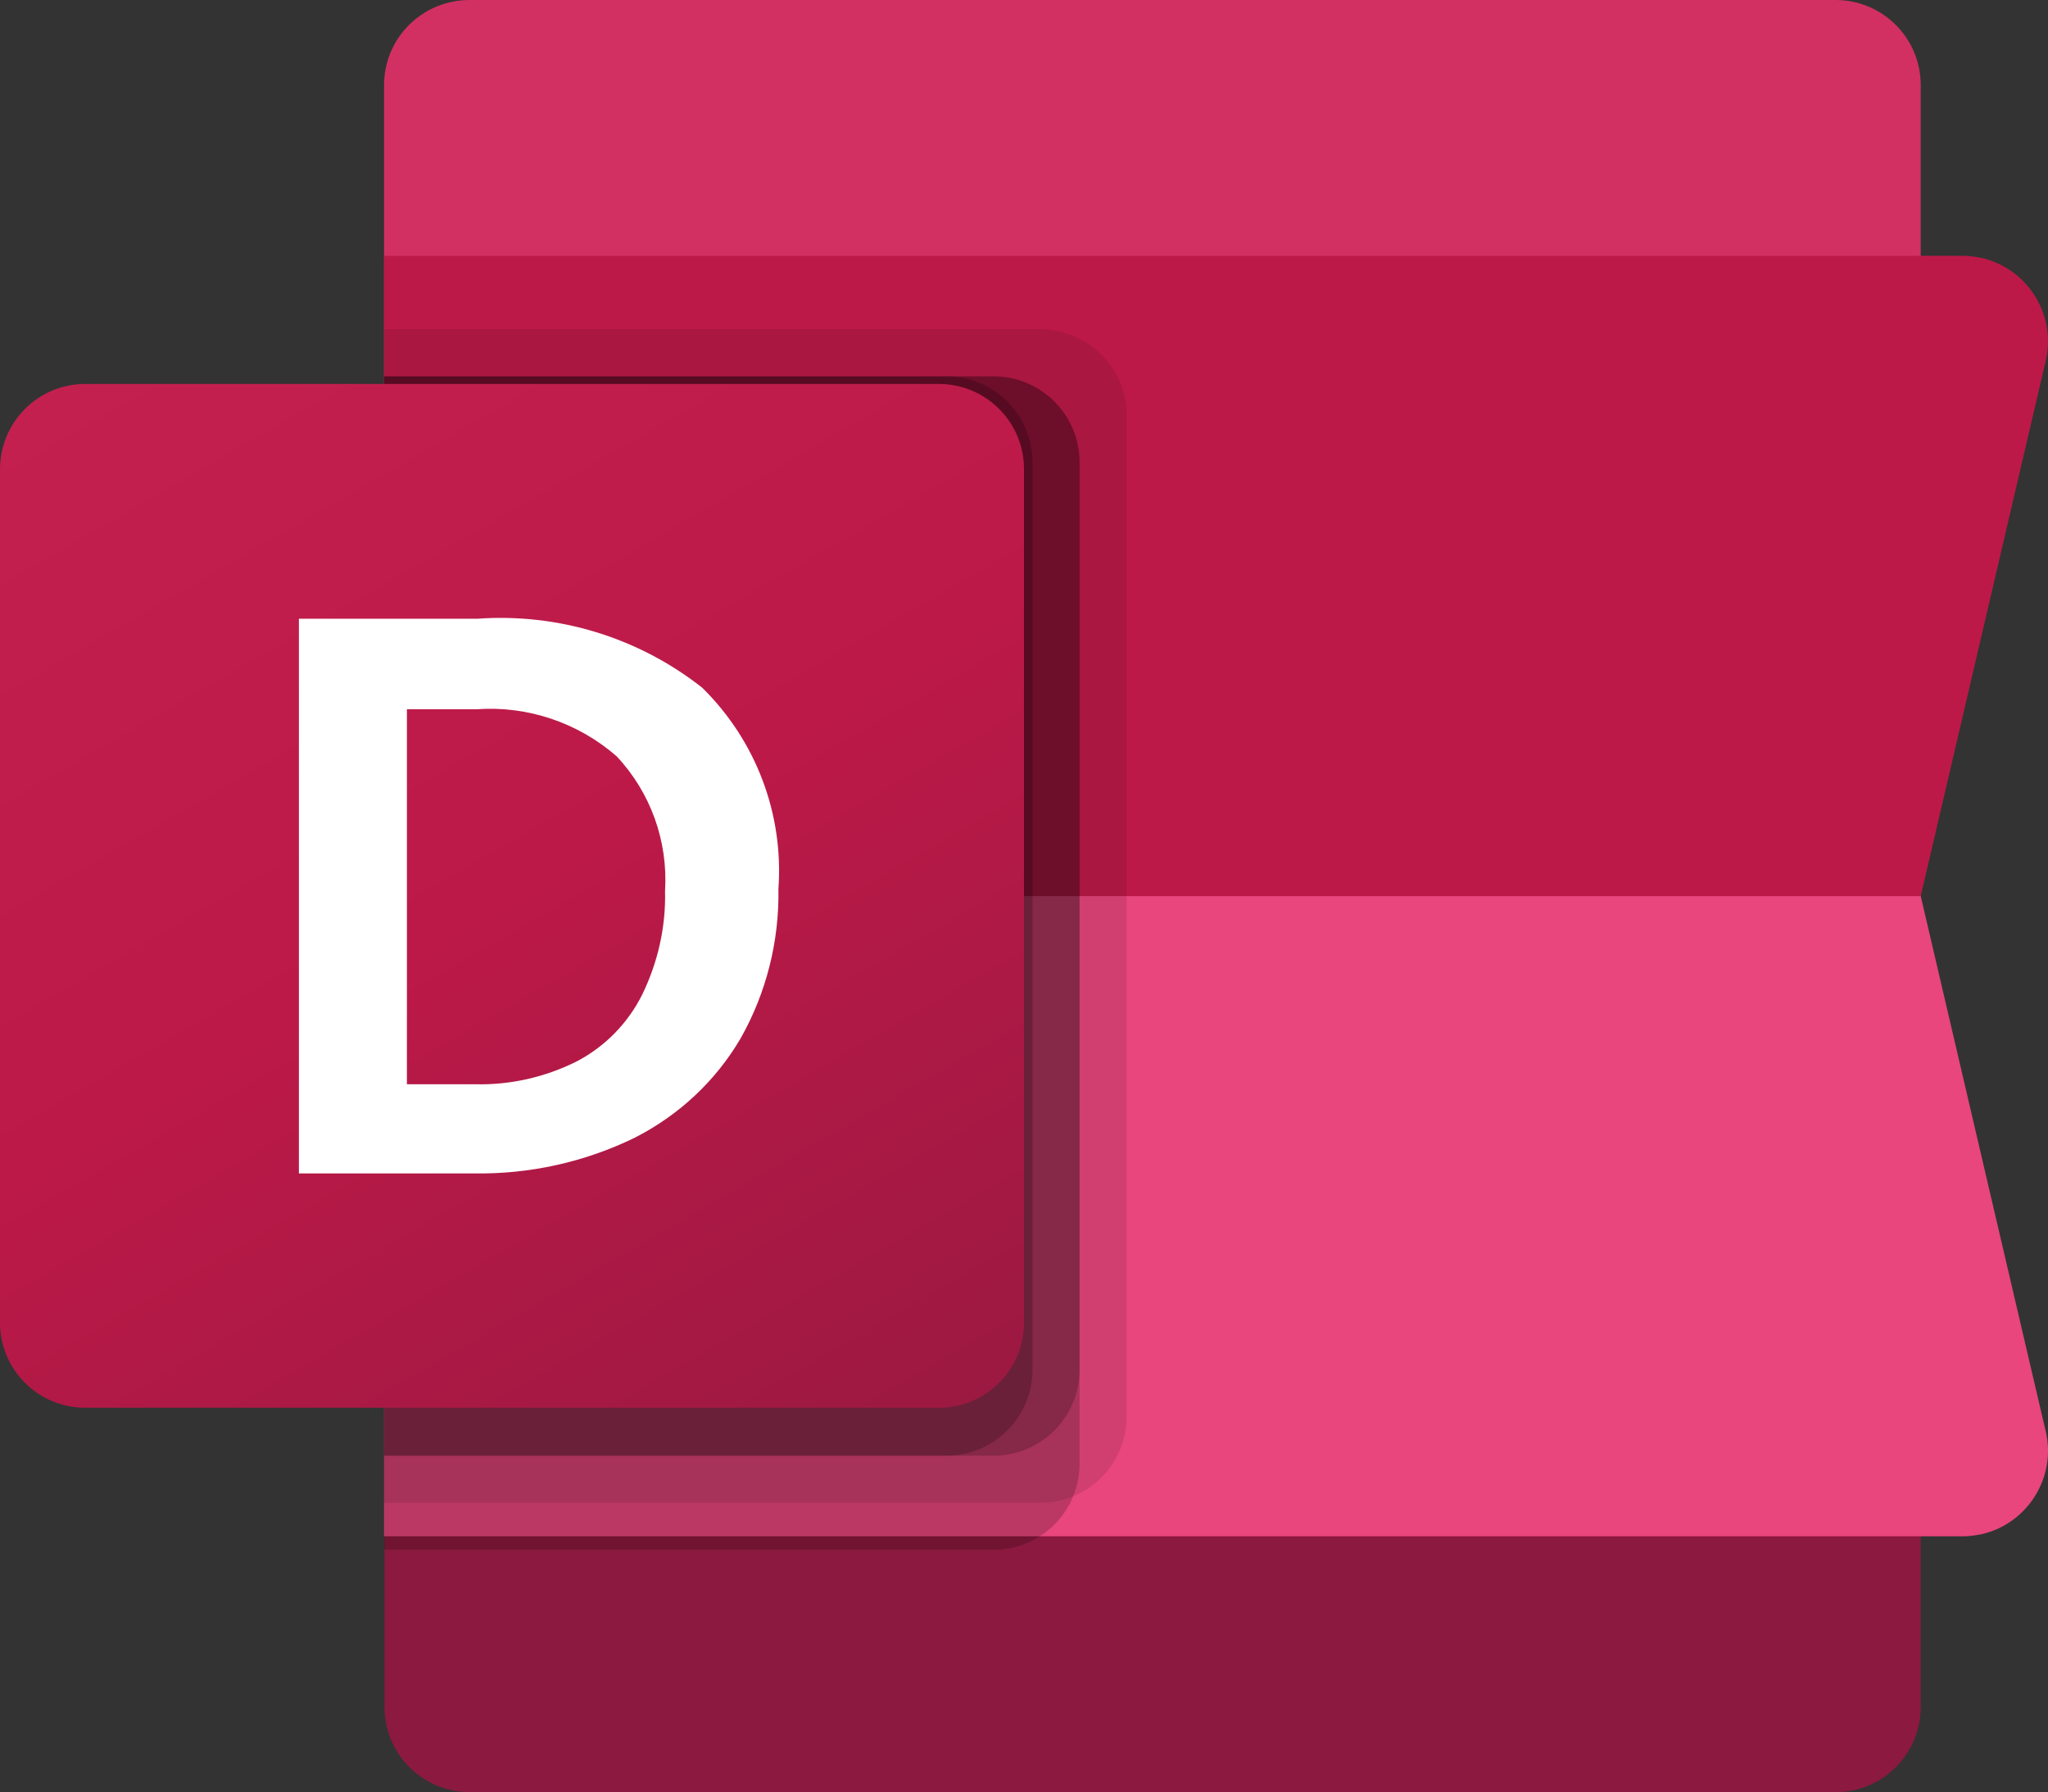
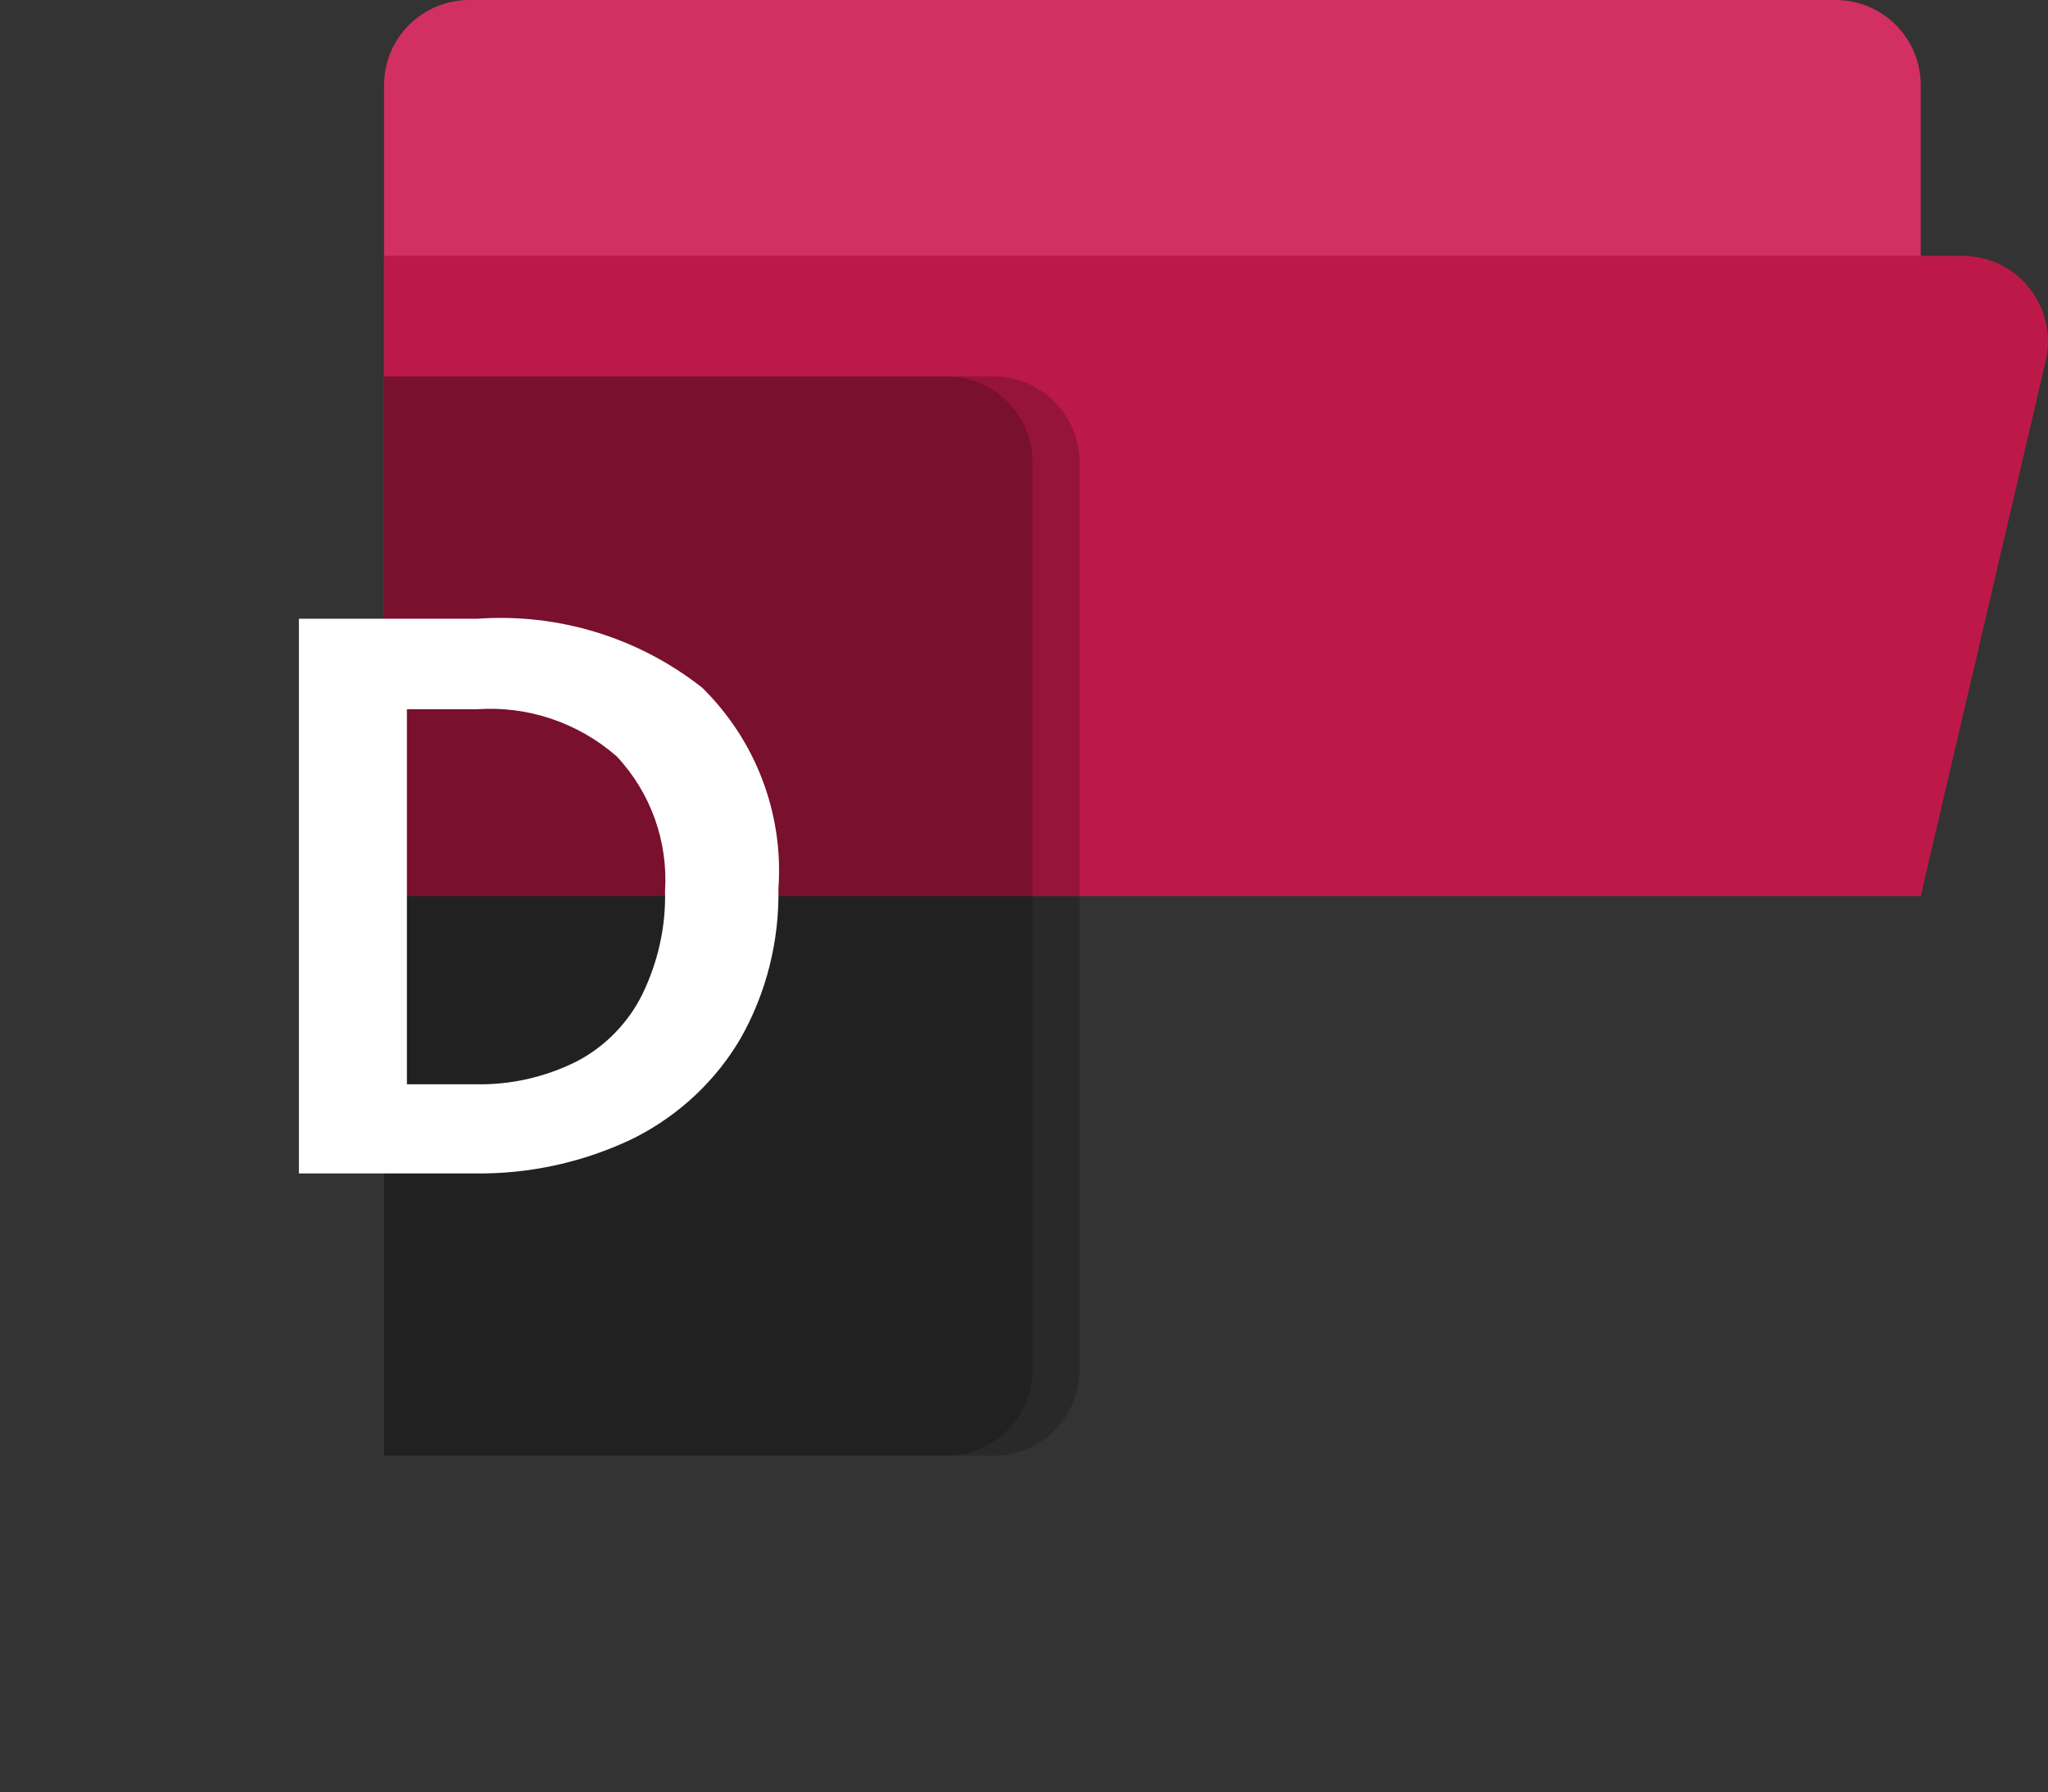
<svg xmlns="http://www.w3.org/2000/svg" xml:space="preserve" id="Livello_1" x="0" y="0" viewBox="0 0 457 400">
  <rect x="0" y="0" width="457" height="400" fill="#333333" stroke="none" />
  <style>.st5{opacity:.2;enable-background:new}</style>
  <g id="Color">
-     <path fill="#8c193f" d="M85.7 200h342.9v181c0 10.5-8.5 19-19 19H104.8c-10.5 0-19-8.5-19-19V200h-.1z" />
    <path fill="#d23062" d="M104.8 0h304.8c10.5 0 19 8.5 19 19v181H85.7V19c0-10.5 8.5-19 19.1-19z" />
-     <path fill="#e8467c" d="M437.9 342.9H85.7V200h342.9l27.9 119.5c2.4 10.2-4 20.5-14.2 22.9-1.5.3-2.9.5-4.4.5z" />
    <path fill="#bc1948" d="M437.9 57.1H85.7V200h342.9l27.9-119.5c2.4-10.2-4-20.5-14.2-22.9-1.5-.3-2.9-.5-4.4-.5z" />
-     <path d="M232.2 73.5H85.7v261.9h146.5c10.6 0 19.2-8.6 19.2-19.2V92.7c0-10.6-8.6-19.1-19.2-19.2z" opacity=".1" />
-     <path d="M221.7 84h-136v261.9h136c10.6 0 19.2-8.6 19.2-19.2V103.2c0-10.6-8.6-19.2-19.2-19.2z" class="st5" />
    <path d="M221.7 84h-136v240.9h136c10.6 0 19.2-8.6 19.2-19.2V103.2c0-10.6-8.6-19.2-19.2-19.2z" class="st5" />
    <path d="M211.2 84H85.7v240.9h125.5c10.6 0 19.2-8.6 19.2-19.2V103.2c0-10.6-8.6-19.2-19.2-19.2z" class="st5" />
    <linearGradient id="SVGID_1_" x1="39.712" x2="188.86" y1="335.529" y2="77.196" gradientTransform="matrix(1 0 0 -1 0 406.363)" gradientUnits="userSpaceOnUse">
      <stop offset="0" stop-color="#c32050" />
      <stop offset=".5" stop-color="#bc1948" />
      <stop offset="1" stop-color="#9c1942" />
    </linearGradient>
-     <path fill="url(#SVGID_1_)" d="M19 85.7h190.5c10.5 0 19 8.5 19 19v190.5c0 10.5-8.5 19-19 19H19c-10.5 0-19-8.5-19-19V104.8c0-10.6 8.5-19.1 19-19.1z" />
    <path fill="#fff" d="M66.7 138.1h39.8c18.1-1.3 36 4.2 50.2 15.4 12 11.8 18.2 28.2 17 44.9.2 11.7-2.7 23.2-8.4 33.3-5.6 9.6-13.9 17.3-23.8 22.3-11.1 5.4-23.4 8.1-35.7 7.9H66.7V138.1zM106 242c7.9.2 15.7-1.6 22.7-5.1 6.3-3.3 11.4-8.5 14.6-14.9 3.5-7.2 5.3-15.1 5.1-23.1.7-11.1-3.2-22-10.8-30.1-8.6-7.5-19.8-11.3-31.2-10.5H90.8V242H106z" />
  </g>
</svg>